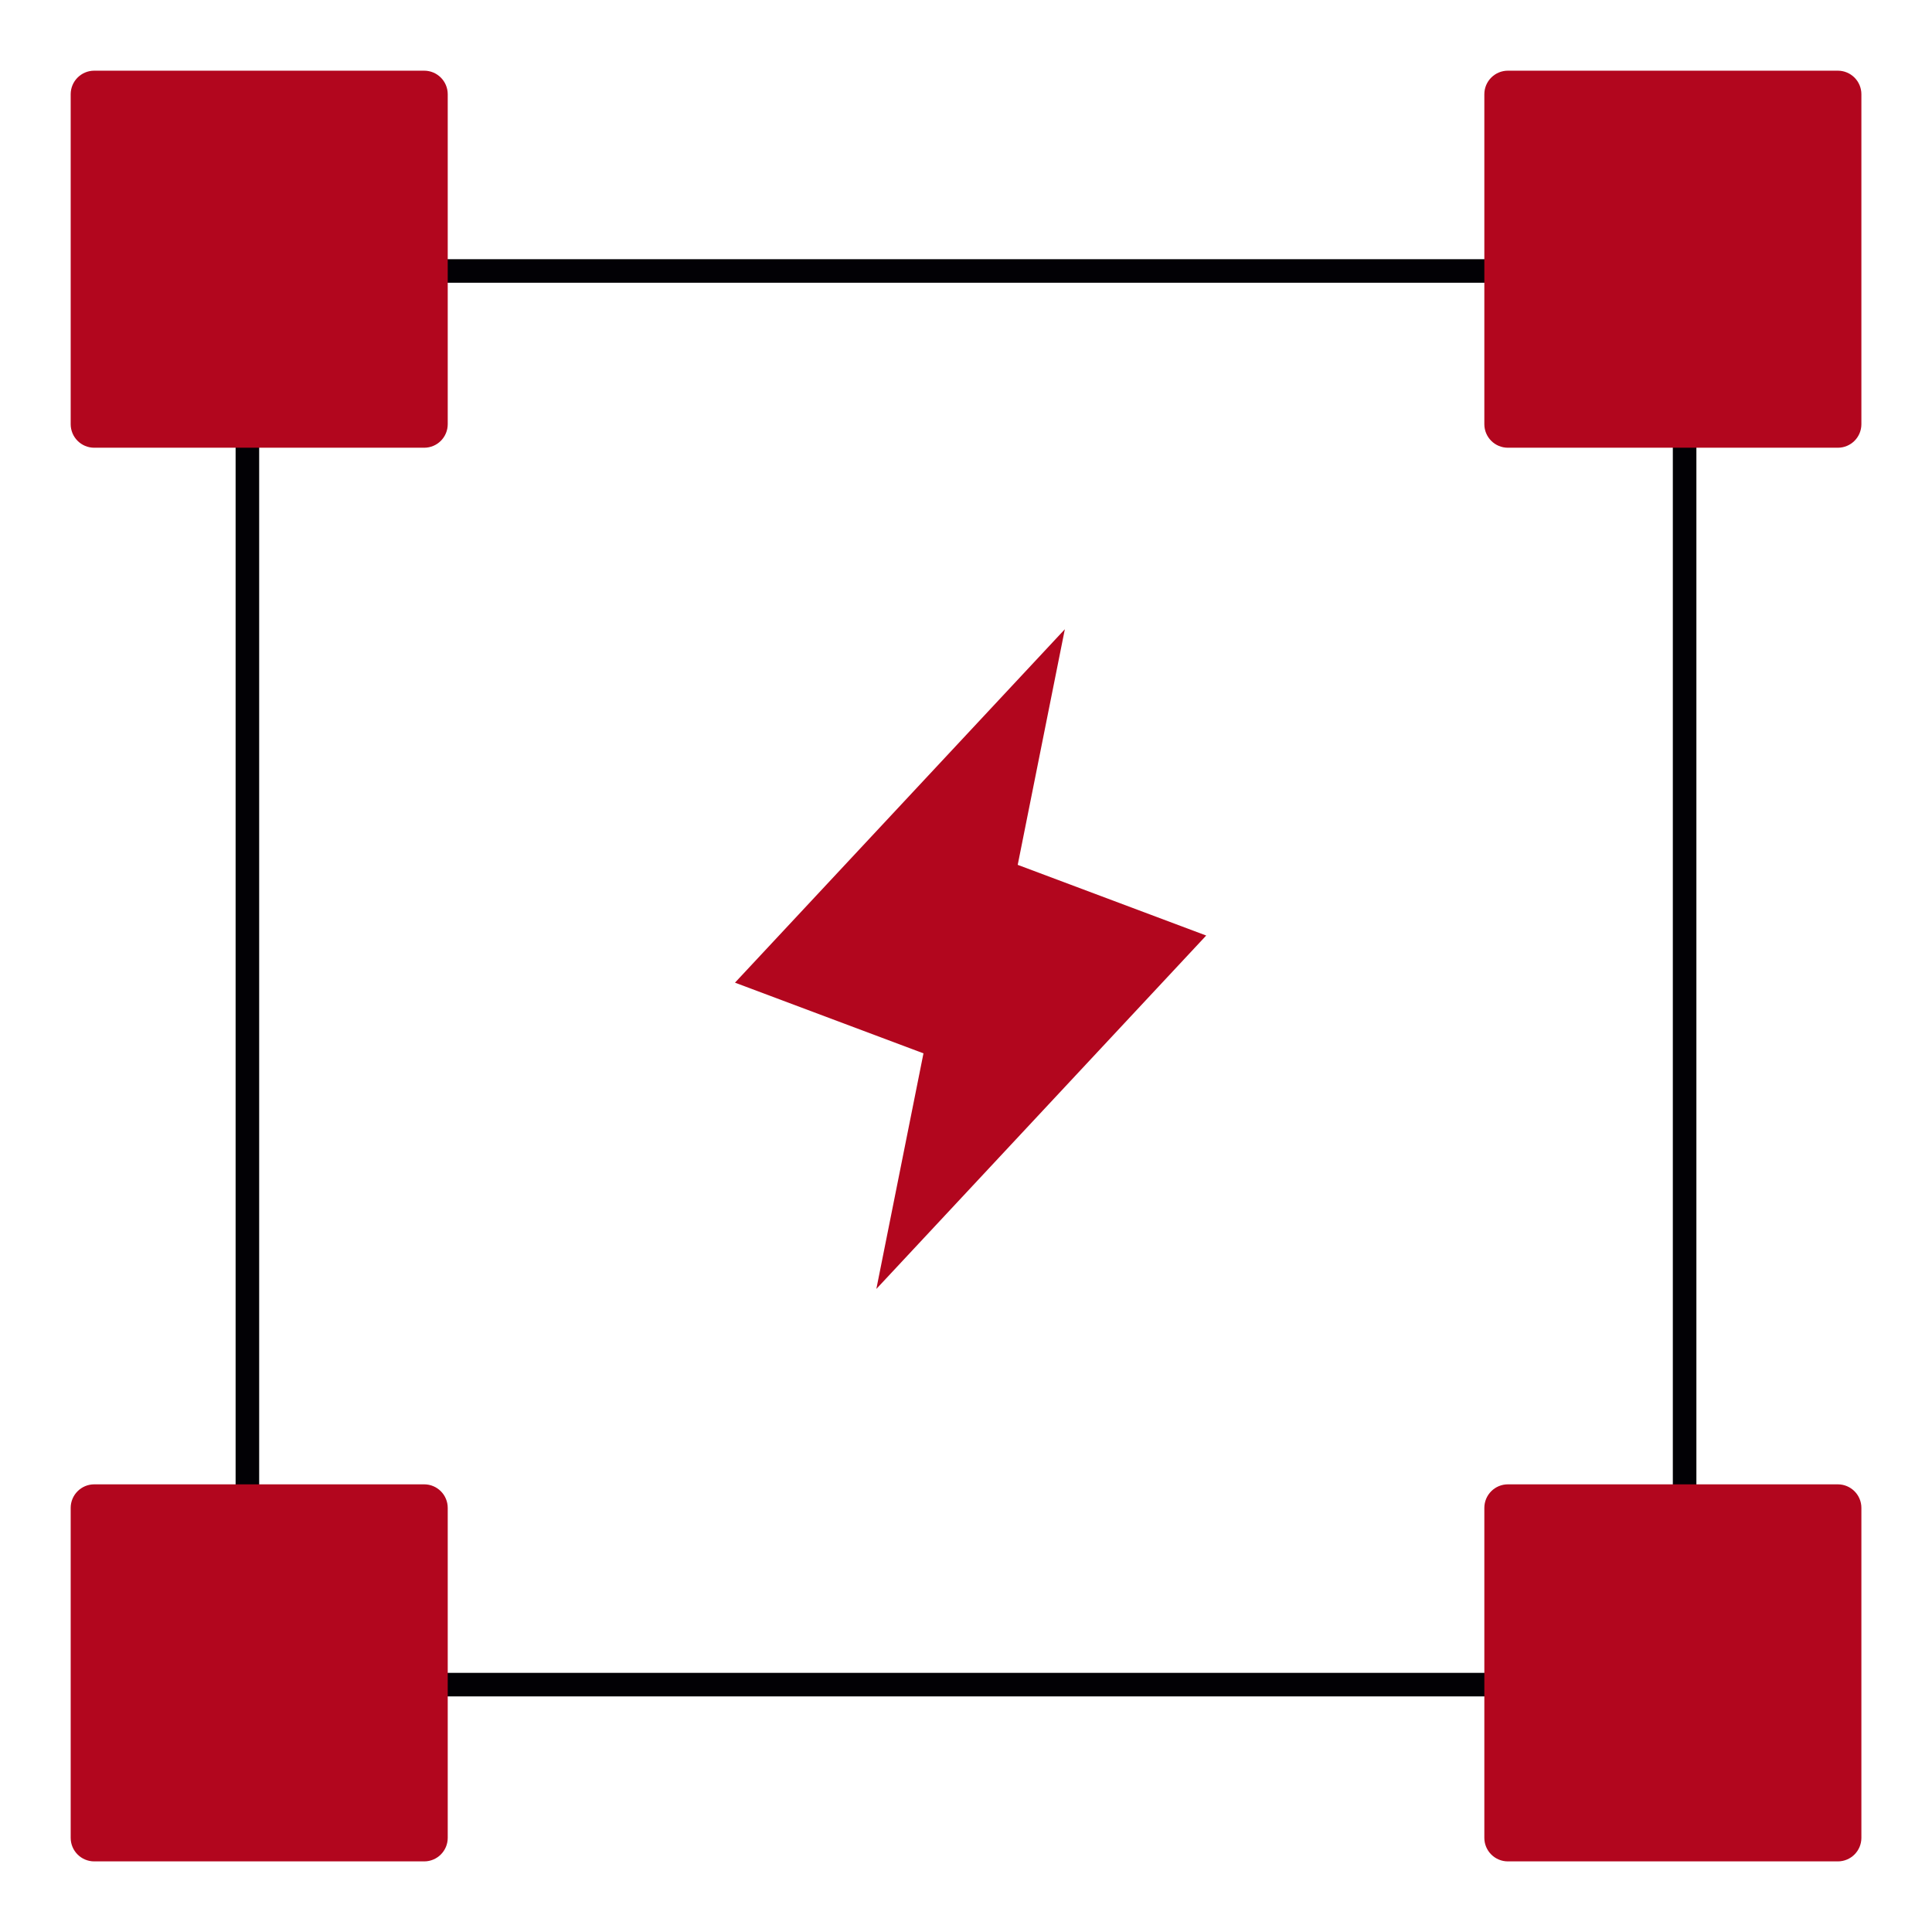
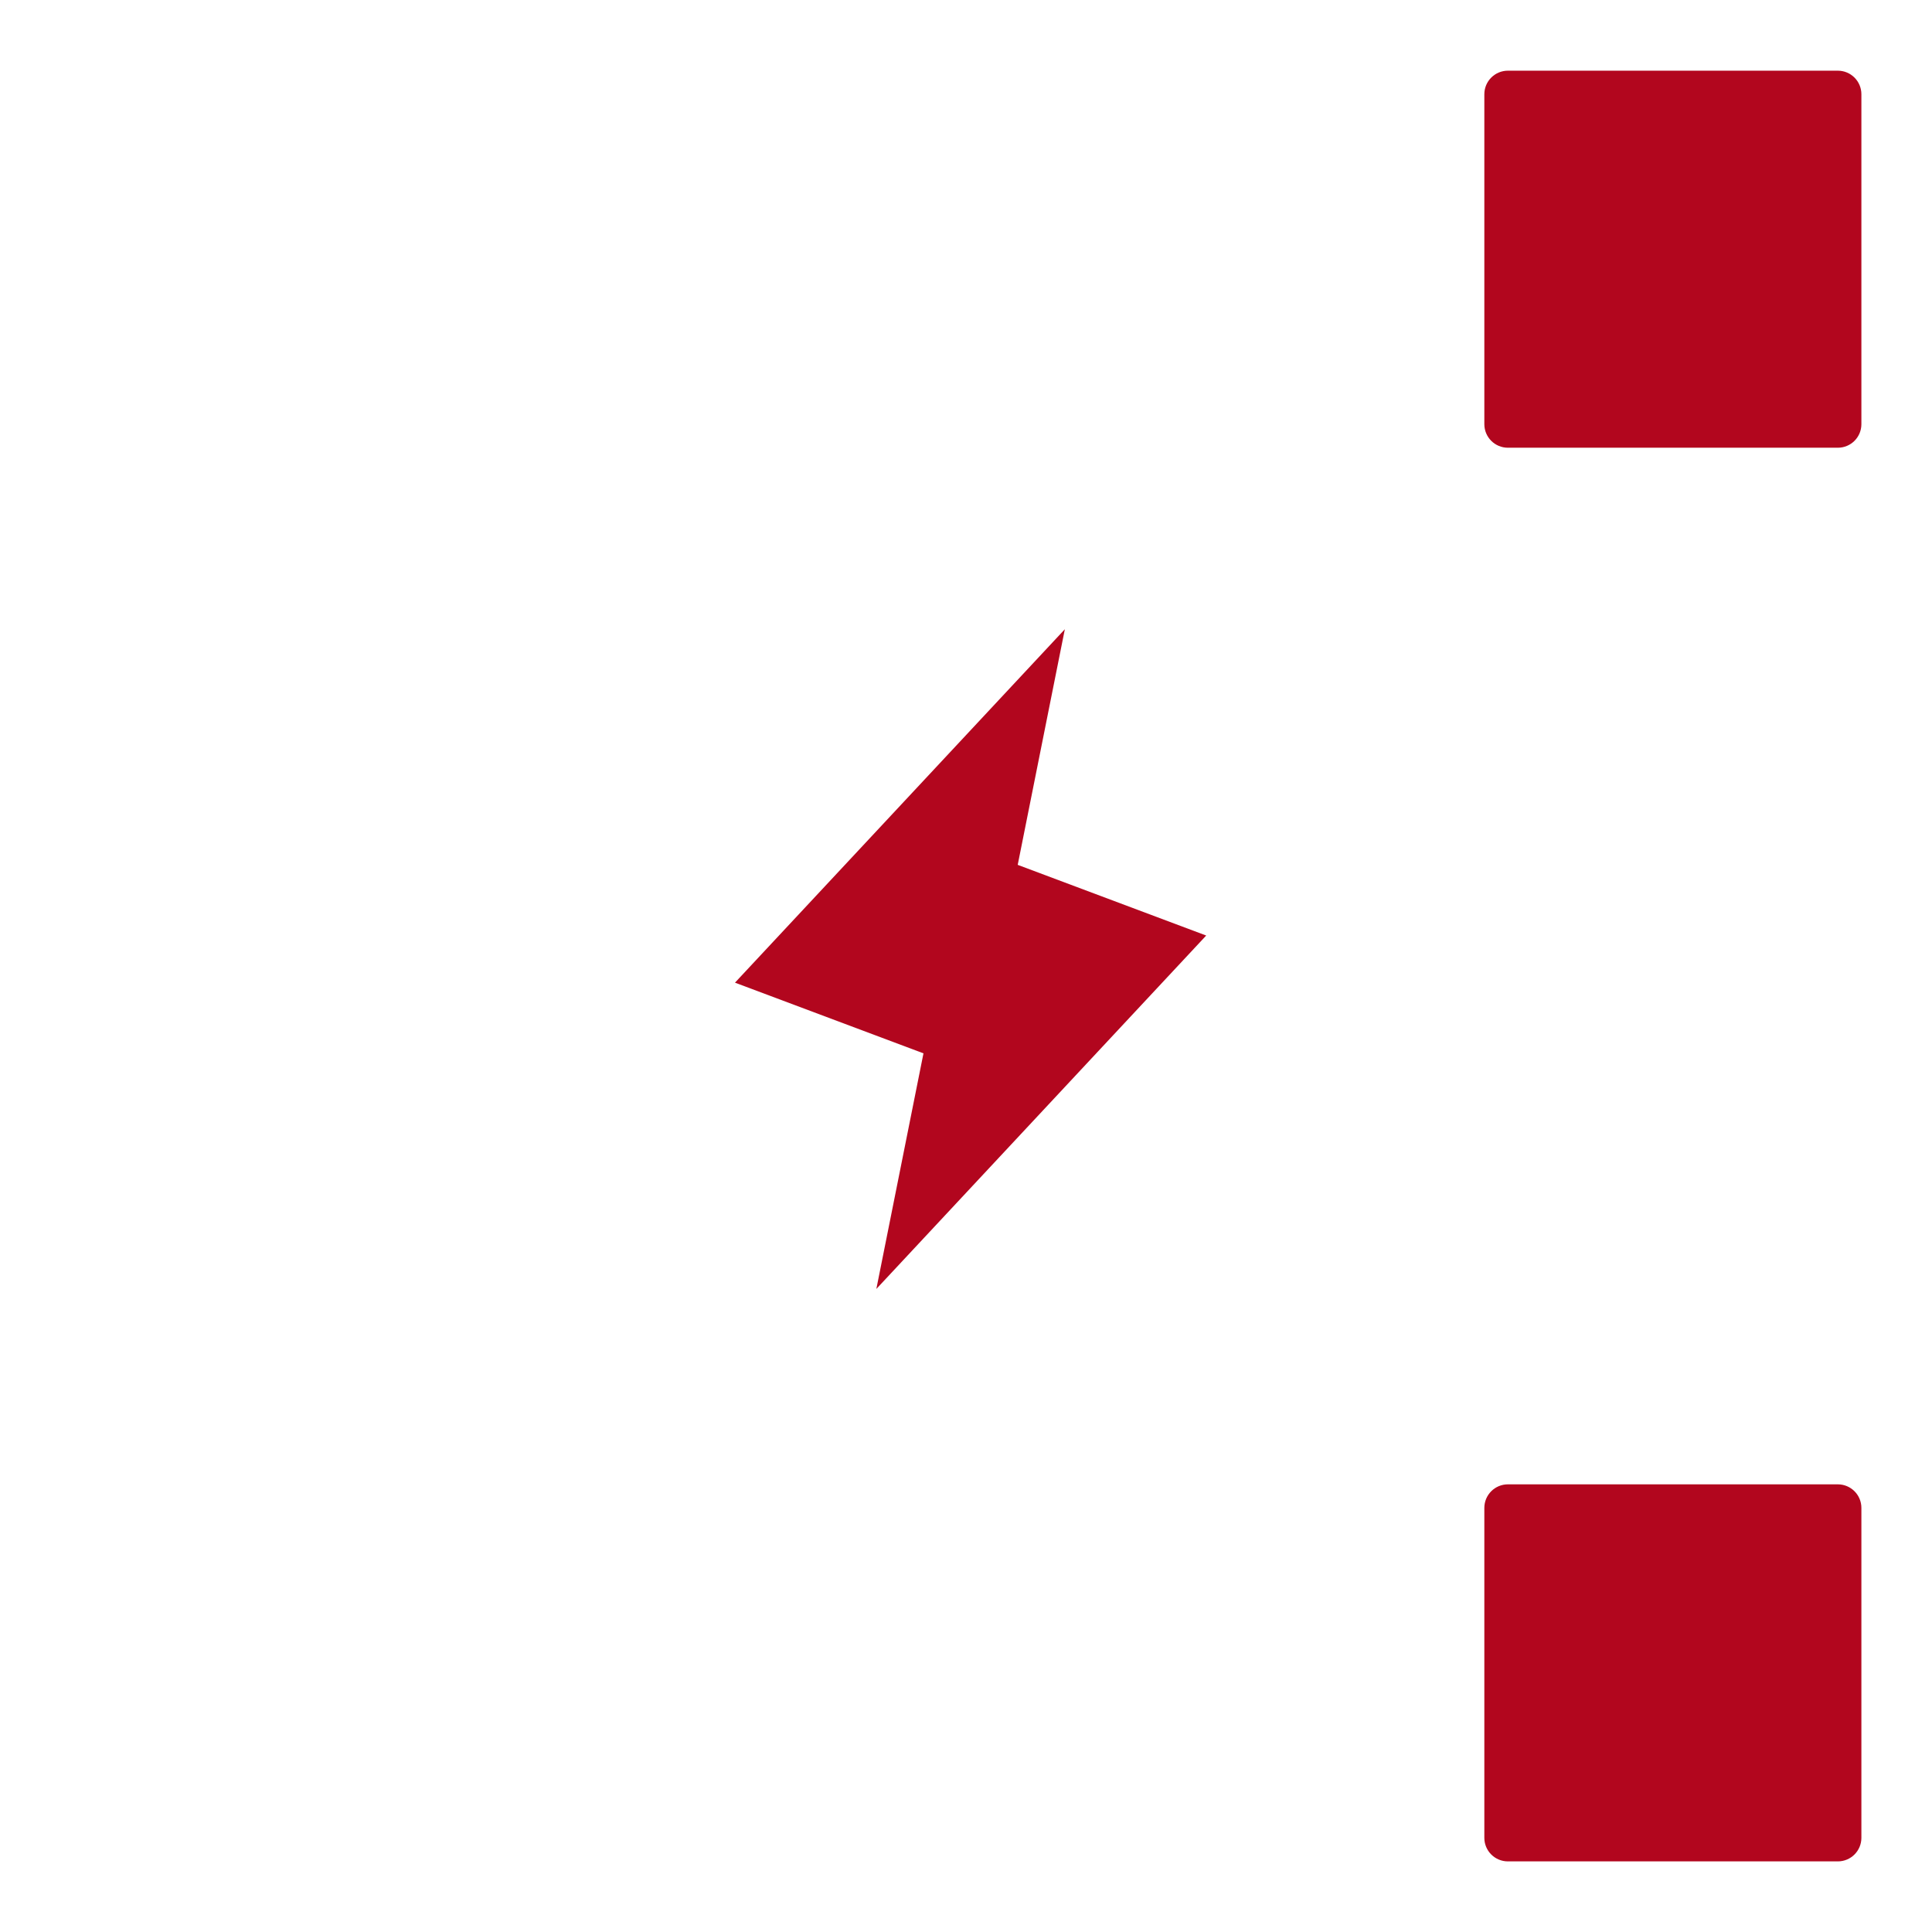
<svg xmlns="http://www.w3.org/2000/svg" width="82" height="82" viewBox="0 0 82 82" fill="none">
-   <path d="M70.941 11.5H11.059C10.75 11.5 10.5 11.75 10.5 12.059V70.941C10.5 71.25 10.75 71.5 11.059 71.5H70.941C71.25 71.5 71.5 71.25 71.5 70.941V12.059C71.5 11.75 71.25 11.5 70.941 11.5Z" stroke="#020105" />
  <path d="M78.003 3H64C63.448 3 63 3.448 63 4V18.003C63 18.556 63.448 19.003 64 19.003H78.003C78.556 19.003 79.003 18.556 79.003 18.003V4C79.003 3.448 78.556 3 78.003 3Z" fill="#B2061E" />
-   <path d="M18.003 3H4C3.448 3 3 3.448 3 4V18.003C3 18.556 3.448 19.003 4 19.003H18.003C18.556 19.003 19.003 18.556 19.003 18.003V4C19.003 3.448 18.556 3 18.003 3Z" fill="#B2061E" />
  <path d="M37.195 54.707L39.195 44.707L31.195 41.707L45.195 26.707L43.195 36.707L51.195 39.707L37.195 54.707Z" fill="#B2061E" />
  <path d="M78.003 63H64C63.448 63 63 63.448 63 64V78.003C63 78.556 63.448 79.003 64 79.003H78.003C78.556 79.003 79.003 78.556 79.003 78.003V64C79.003 63.448 78.556 63 78.003 63Z" fill="#B2061E" />
-   <path d="M18.003 63H4C3.448 63 3 63.448 3 64V78.003C3 78.556 3.448 79.003 4 79.003H18.003C18.556 79.003 19.003 78.556 19.003 78.003V64C19.003 63.448 18.556 63 18.003 63Z" fill="#B2061E" />
</svg>